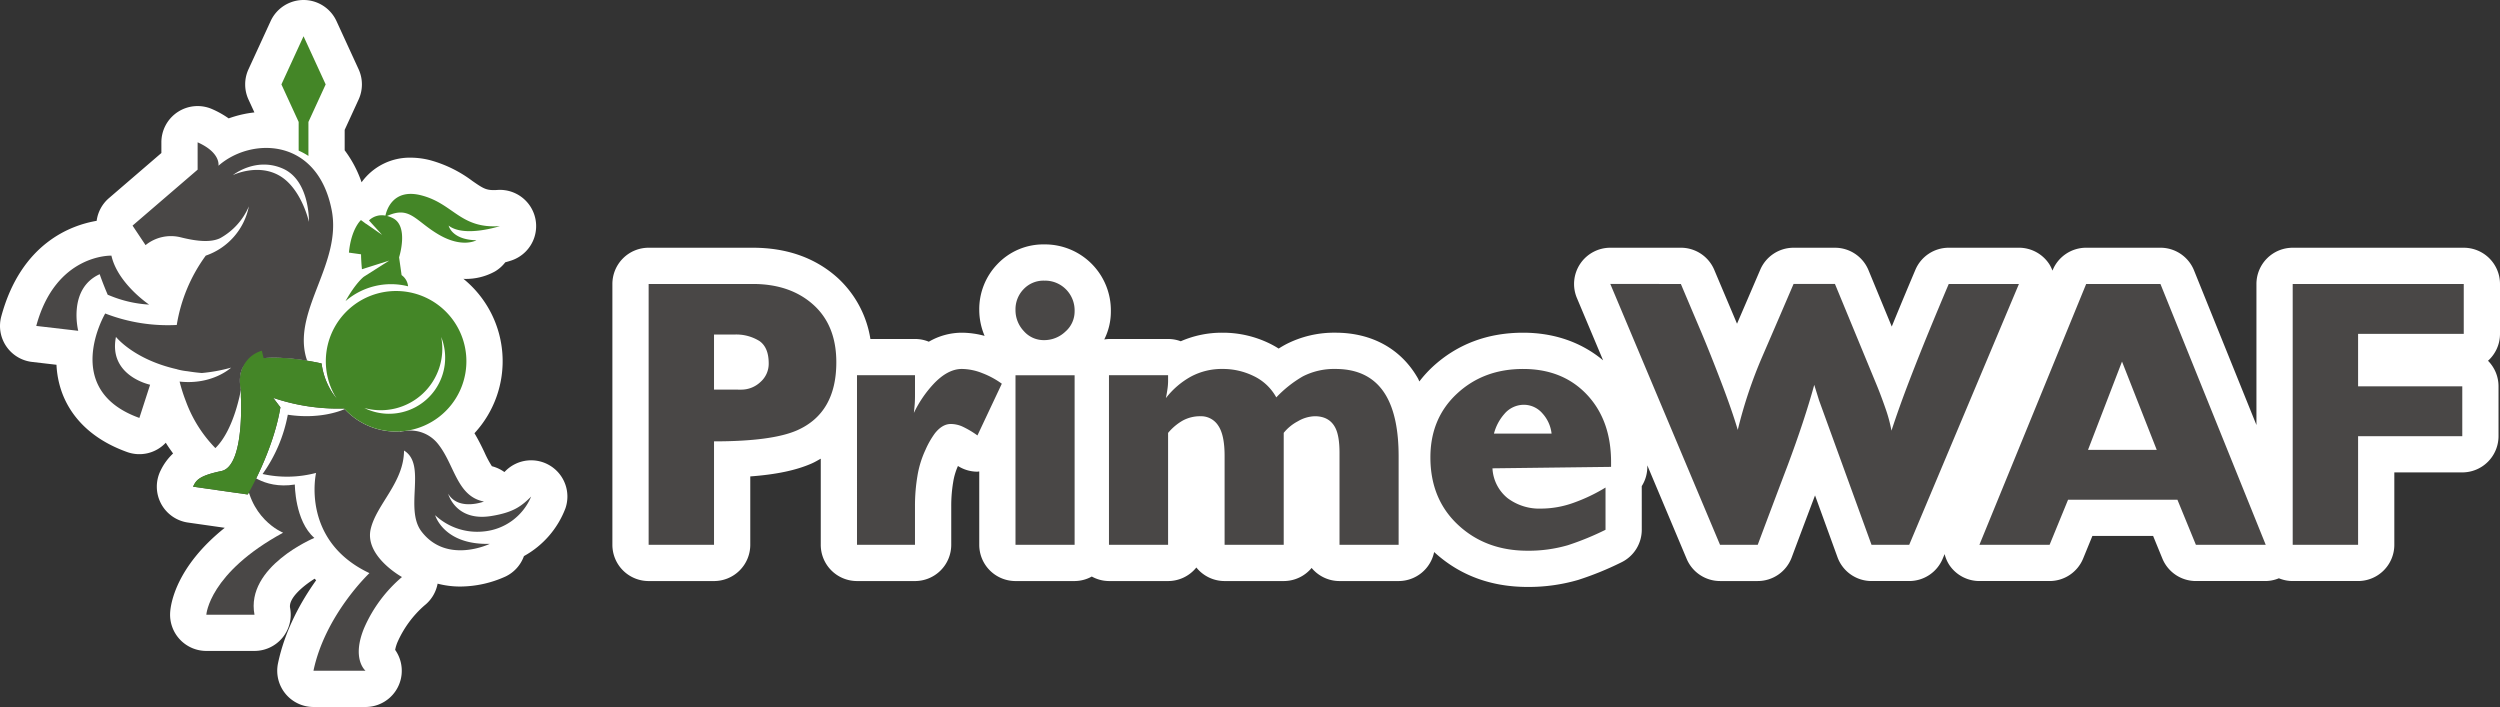
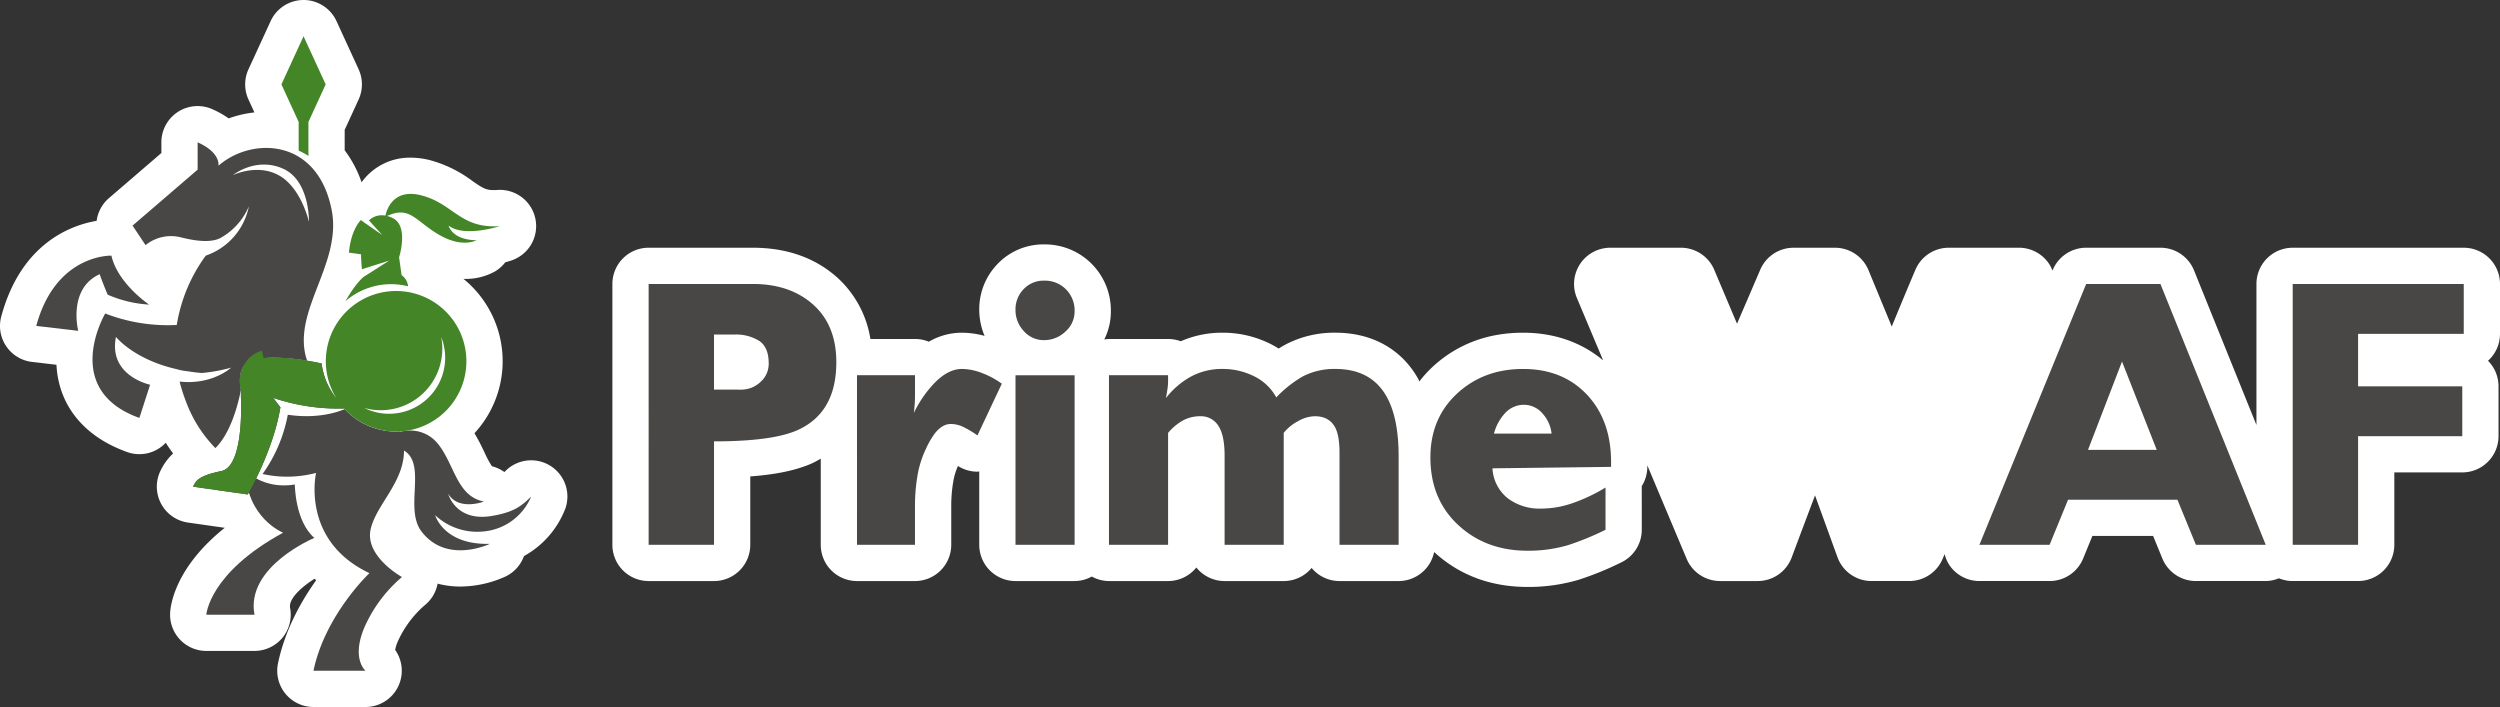
<svg xmlns="http://www.w3.org/2000/svg" width="749.451" height="211.94">
  <rect width="100%" height="100%" fill="#333333" stroke="none" />
  <defs>
    <clipPath id="a">
      <path fill="none" d="M0 0H749.451V211.94H0z" />
    </clipPath>
  </defs>
  <g clip-path="url(#a)">
    <path d="M749.451 85.13a10.866 10.866 0 0 0-10.869-10.862h-51.28a10.866 10.866 0 0 0-10.865 10.861v42.281l-18.71-46.347a10.856 10.856 0 0 0-10.076-6.8h-22.26a10.855 10.855 0 0 0-10.053 6.745l-.05.119a10.719 10.719 0 0 0-1-2.012 10.861 10.861 0 0 0-9.049-4.852h-21.044a10.862 10.862 0 0 0-10 6.623q-3.122 7.364-6.082 14.56-.5 1.219-1 2.449l-6.983-16.917a10.867 10.867 0 0 0-10.048-6.71h-12.406a10.854 10.854 0 0 0-9.984 6.583c-2.315 5.4-4.63 10.781-6.968 16.193-.245-.6-6.485-15.33-6.719-15.9a10.855 10.855 0 0 0-10.106-6.879h-21.16a10.863 10.863 0 0 0-10.014 15.073l7.857 18.687c-6.485-5.419-14.667-8.286-23.98-8.286-10.7 0-19.853 3.468-27.219 10.31a36 36 0 0 0-3.886 4.3c-.157-.3-.268-.636-.433-.924-5.017-8.826-13.8-13.69-24.735-13.69a31.5 31.5 0 0 0-14.847 3.492c-.713.379-1.437.8-2.162 1.269a27.556 27.556 0 0 0-2.638-1.484 31.857 31.857 0 0 0-14.18-3.273 30.805 30.805 0 0 0-12.536 2.564 10.83 10.83 0 0 0-3.794-.678h-17.725a10.779 10.779 0 0 0-1.414.142 18.613 18.613 0 0 0 1.981-8.443 19.764 19.764 0 0 0-19.945-20.056 18.983 18.983 0 0 0-14.058 5.9 19.474 19.474 0 0 0-5.45 13.713 20.005 20.005 0 0 0 1.606 7.811 26.411 26.411 0 0 0-6.8-.954 19.754 19.754 0 0 0-9.926 2.7 10.793 10.793 0 0 0-4.143-.816h-13.367a31.521 31.521 0 0 0-9.892-18.385c-6.646-5.956-15.181-8.972-25.356-8.972h-31.235a10.863 10.863 0 0 0-10.866 10.865v78.191a10.864 10.864 0 0 0 10.865 10.865h19.6a10.866 10.866 0 0 0 10.87-10.865v-20.5c7.83-.575 13.82-1.851 18.458-3.9.947-.418 1.8-.931 2.671-1.422v25.822a10.866 10.866 0 0 0 10.865 10.865h17.388a10.864 10.864 0 0 0 10.865-10.865v-11.67a42.788 42.788 0 0 1 .579-7.109 19.124 19.124 0 0 1 1.433-4.848 10.851 10.851 0 0 0 5.841 1.705c.184 0 .36-.065.544-.073v21.995a10.864 10.864 0 0 0 10.865 10.865h17.722a10.755 10.755 0 0 0 5.151-1.353 10.728 10.728 0 0 0 5.147 1.353h17.722a10.852 10.852 0 0 0 8.474-4.063 10.851 10.851 0 0 0 8.47 4.063h17.722a10.856 10.856 0 0 0 8.366-3.928 10.837 10.837 0 0 0 8.363 3.928h17.719a10.867 10.867 0 0 0 10.643-8.7c7.554 6.941 16.971 10.467 28.012 10.467a53.067 53.067 0 0 0 15.154-2.1 93.01 93.01 0 0 0 12.87-5.228 10.864 10.864 0 0 0 6.209-9.815s0-12.939-.008-13.077a10.8 10.8 0 0 0 1.67-5.782v-.448l11.793 28.027a10.87 10.87 0 0 0 10.014 6.653h11.294a10.865 10.865 0 0 0 10.179-7.06q3.455-9.256 7-18.611l6.726 18.515a10.855 10.855 0 0 0 10.21 7.155h11.3a10.862 10.862 0 0 0 10.014-6.653l.6-1.426a10.733 10.733 0 0 0 1.407 3.269 10.855 10.855 0 0 0 9.018 4.81h21.044a10.869 10.869 0 0 0 10.053-6.741l2.771-6.772h18.208l2.775 6.772a10.861 10.861 0 0 0 10.053 6.741h20.933a10.773 10.773 0 0 0 3.944-.828 10.781 10.781 0 0 0 4.139.828h19.6a10.864 10.864 0 0 0 10.865-10.865v-21.7h20.37a10.866 10.866 0 0 0 10.865-10.865v-14.943a10.844 10.844 0 0 0-3.151-7.658 10.834 10.834 0 0 0 3.595-8.075z" fill="#fff" />
    <path d="M165.001 139.651a10.859 10.859 0 0 0-13.4 1.472c-.138.138-.268.268-.395.387a11.163 11.163 0 0 0-3.748-1.748 30.858 30.858 0 0 1-2.246-4.212c-.812-1.709-1.778-3.675-2.978-5.676a31.811 31.811 0 0 0-3.315-46.293c.138 0 .284.031.422.031a18.039 18.039 0 0 0 9-2.215 10.871 10.871 0 0 0 3.127-2.763c.878-.238 1.5-.437 1.794-.533a10.864 10.864 0 0 0-3.388-21.182c-.272 0-.54.011-.809.031-.364.027-.709.038-1.039.038-2.369 0-3.277-.563-6.381-2.713a37.622 37.622 0 0 0-12.628-6.232 23.7 23.7 0 0 0-5.883-.778 17.8 17.8 0 0 0-14.74 7.381 34.649 34.649 0 0 0-5.067-9.593v-6.121l4.177-9.095a10.869 10.869 0 0 0 0-9.072l-6.63-14.437a10.866 10.866 0 0 0-19.745 0l-6.636 14.438a10.849 10.849 0 0 0 0 9.075l1.774 3.86a33.247 33.247 0 0 0-7.715 1.79 28.134 28.134 0 0 0-4.894-2.756 10.864 10.864 0 0 0-15.28 9.926v3.208L32.653 59.401a10.83 10.83 0 0 0-3.679 6.8C21.389 67.488 6.339 72.831.379 94.872a10.862 10.862 0 0 0 9.233 13.629l7.32.851a28.142 28.142 0 0 0 1.61 8.213c2.073 5.733 7.152 13.5 19.584 17.952a10.847 10.847 0 0 0 11.575-2.799c.675 1.142 1.441 2.169 2.185 3.227a17.252 17.252 0 0 0-3.725 5.086 10.868 10.868 0 0 0 8.179 15.618l11.038 1.575c-14.667 11.731-16.212 22.861-16.369 25.371a10.864 10.864 0 0 0 10.842 11.54H76.29a10.867 10.867 0 0 0 10.674-12.885c-.521-2.74 3.445-6.3 7.358-8.769.157.153.291.318.452.475-4.427 6.186-9.332 14.847-11.436 24.9a10.865 10.865 0 0 0 10.636 13.085h15.606a10.862 10.862 0 0 0 8.88-17.12 11.267 11.267 0 0 1 .755-2.441 31.522 31.522 0 0 1 8.018-10.869 10.855 10.855 0 0 0 3.955-6.542 26.72 26.72 0 0 0 6.818.862 33.1 33.1 0 0 0 13.575-3.02 10.841 10.841 0 0 0 5.488-6.105 27.5 27.5 0 0 0 12.448-14.353 10.861 10.861 0 0 0-4.516-12.702" fill="#fff" />
    <path d="M89.532 45.148a21.092 21.092 0 0 1 2.928 1.6V36.556l5.17-11.252-6.634-14.438-6.634 14.437 5.17 11.252z" fill="#448627" />
    <path d="M194.448 85.129h31.231q11.187 0 18.113 6.2t6.92 17.278q0 15.177-11.735 20.381-7.542 3.323-24.927 3.323v31.006h-19.6zm27.686 31.676a8.355 8.355 0 0 0 5.814-2.269 7.271 7.271 0 0 0 2.495-5.6q0-4.76-2.771-6.7a13.153 13.153 0 0 0-7.642-1.939h-5.982v16.5z" fill="#494746" />
    <path d="M256.911 112.486h17.388v5.921c0 1.173-.035 2.139-.1 2.909s-.142 1.591-.234 2.464a34.578 34.578 0 0 1 5.76-8.527q4.323-4.651 8.639-4.649a17 17 0 0 1 6.147 1.272 25 25 0 0 1 5.814 3.154l-7.308 15.507a27.828 27.828 0 0 0-4.6-2.713 8.725 8.725 0 0 0-3.38-.721q-2.547 0-4.76 2.779a25.8 25.8 0 0 0-2.825 4.944 29.675 29.675 0 0 0-2.437 7.945 53.806 53.806 0 0 0-.721 8.888v11.662h-17.383z" fill="#494746" />
    <path d="M313.066 84.133a8.812 8.812 0 0 1 6.481 2.6 8.945 8.945 0 0 1 2.6 6.592 8 8 0 0 1-2.771 6.09 9.183 9.183 0 0 1-6.423 2.549 7.9 7.9 0 0 1-6.036-2.713 9.12 9.12 0 0 1-2.491-6.37 8.639 8.639 0 0 1 2.438-6.2 8.206 8.206 0 0 1 6.2-2.549m-8.637 28.358h17.722v50.835h-17.722z" fill="#494746" />
    <path d="M332.447 112.486h17.722v1.882a17.32 17.32 0 0 1-.222 2.491q-.224 1.495-.441 2.495a24.379 24.379 0 0 1 7.55-6.481 19.6 19.6 0 0 1 9.443-2.269 20.954 20.954 0 0 1 9.386 2.158 15.163 15.163 0 0 1 6.722 6.37 35.362 35.362 0 0 1 7.976-6.312 20.621 20.621 0 0 1 9.75-2.215q10.635 0 15.292 8.194 3.65 6.426 3.656 17.946v26.576h-17.722v-27.576q0-4.984-1.219-7.424-1.771-3.541-6.2-3.541a10.547 10.547 0 0 0-5.04 1.495 13.585 13.585 0 0 0-4.266 3.488v33.558h-17.722v-26.656q0-6.329-1.935-9.11a6.091 6.091 0 0 0-5.262-2.775 10.874 10.874 0 0 0-5.316 1.276 16.22 16.22 0 0 0-4.43 3.721v33.544h-17.722z" fill="#494746" />
    <path d="M447.412 140.394a12.293 12.293 0 0 0 4.542 8.949 15.828 15.828 0 0 0 10.08 3.124 28.947 28.947 0 0 0 9.689-1.74 51.388 51.388 0 0 0 9.581-4.572v12.662a84.109 84.109 0 0 1-11.295 4.628 42.161 42.161 0 0 1-12.076 1.652q-12.515 0-20.818-7.738t-8.309-20.228q0-11.71 7.976-19.121t19.826-7.4q12.067 0 19.381 7.972 6.979 7.646 6.979 19.937v1.441zm17.722-10.409a10.771 10.771 0 0 0-2.771-6.09 7.348 7.348 0 0 0-5.643-2.55 7.675 7.675 0 0 0-5.76 2.767 14.388 14.388 0 0 0-3.1 5.871z" fill="#494746" />
-     <path d="M503.896 85.129q.218.558 6.09 14.4 2.662 6.312 5.925 14.843t5.04 14.506a136.342 136.342 0 0 1 7.424-22.152q4.651-10.739 9.3-21.6h12.407l12.624 30.571q1.219 2.989 2.491 6.646a44.2 44.2 0 0 1 1.828 6.757q2.328-7.088 5.262-14.728t5.871-14.79q2.932-7.14 6.036-14.453h21.041l-32.895 78.2h-11.293l-15.729-43.312-1.441-4.649q-2.88 10.52-7.972 24.141-4.542 11.963-8.972 23.815h-11.3l-32.895-78.2z" fill="#494746" />
    <path d="M625.392 85.133h22.266l31.562 78.187h-20.934l-5.538-13.51h-32.783l-5.538 13.51h-21.041zm21.155 49.727l-10.409-26.471-10.191 26.471z" fill="#494746" />
    <path d="M687.306 85.13h51.279v14.951h-31.676v15.729h31.235v14.951h-31.235v32.565h-19.6z" fill="#494746" />
    <path d="M73.559 140.962s5.07 5.852 14.828 4.292c0 0 0 10.923 5.852 16 0 0-20.68 8.585-17.948 23.022H61.854s.778-12.486 23.018-24.582c0 0-10.923-4.292-11.314-18.73" fill="#494746" />
    <path d="M29.886 82.197s.851 2.552 2.407 6.167l.6.234a36.376 36.376 0 0 0 11.808 2.717c-3-2.093-9.742-7.769-11.3-14.679 0 0-16.679-.583-22.532 21.071l12.582 1.464s-3.221-12.586 6.435-16.974" fill="#494746" />
    <path d="M144.89 159.327a17.143 17.143 0 0 0 14.341-10.471c-2.825 2.79-5.182 4.752-11.988 5.841-10.7 1.717-12.889-6.684-12.889-6.684 3.124 5.266 10.731 2.338 10.731 2.338-8.194-1.56-8.78-11.118-13.851-17.361a10.56 10.56 0 0 0-9.689-3.817c-.284.038-.567.084-.855.111-.253.042-.51.08-.728.13-.019-.034-.046-.061-.061-.092-.383.019-.763.057-1.154.057a20.99 20.99 0 0 1-15.417-6.74c-1.656.724-7.914 3.074-17.051 1.686a44.706 44.706 0 0 1-7.562 17.775 34.055 34.055 0 0 0 16.035-.33s-4.683 20.29 16 30.043c0 0-13.268 12.486-16.779 29.261h15.605s-4.289-3.511-.387-12.874a42.014 42.014 0 0 1 11.312-15.218s-11.313-6.243-9.363-14.437c1.767-7.427 9.922-13.9 9.98-23.478 6.883 4.177.015 17.434 5.235 24.26 7.608 9.949 20.485 3.706 20.485 3.706-13.851.391-16.388-8.585-16.388-8.585a18.5 18.5 0 0 0 14.437 4.879" fill="#494746" />
    <path d="M72.217 116.798s-2-7.857 4.243-9.075c4.982-.977 11.44-.268 15.637.414a13.663 13.663 0 0 1-.468-1.483c-3.511-14.046 10.9-27.928 7.8-43.7-4.289-21.849-24.188-21.849-33.942-13.268 0 0 .782-3.9-6.243-7.021v8.194L39.736 67.633l3.9 5.852a12.07 12.07 0 0 1 10.536-2.342c4.691 1.173 8.937 1.64 11.812.261a19.678 19.678 0 0 0 8.623-9.551 19.673 19.673 0 0 1-12.925 14.78 48.177 48.177 0 0 0-8.693 20.788 51.955 51.955 0 0 1-21.447-3.445s-13.46 22.822 10.241 31.311l3.216-9.954s-12.579-2.632-10.237-14.337c0 0 5.343 6.791 18.331 9.7v.019a18.976 18.976 0 0 0 3.1.575c1.372.218 2.79.41 4.312.529a48.745 48.745 0 0 0 8.78-1.61s-5.561 5.254-15.445 4.181a50.072 50.072 0 0 0 1.886 5.917 39.566 39.566 0 0 0 8.841 14.026c5.722-5.6 7.65-17.538 7.65-17.538m-2.4-64.3s6.842-5.534 14.982-1.95 7.818 15.963 7.818 15.963-2.234-10.03-8.838-13.843c-6.554-3.79-13.966-.165-13.966-.165" fill="#494746" />
    <path d="M72.217 118.97s1.169 20.776-5.852 22.24-7.608 2.929-8.488 4.684l16.384 2.342s7.623-12.962 9.8-26.126l-2.175-2.849a60.372 60.372 0 0 0 21.891 3.17 21.033 21.033 0 0 1-7.373-13.47s-11.9-2.817-19.945-1.242c-6.247 1.223-4.243 9.075-4.243 9.075z" fill="#494746" />
    <path d="M134.499 67.634c4.683 3.656 15.365.146 15.365.146-11.854.878-13.9-6.73-23.559-9.217-8.474-2.185-10.413 4.423-10.762 6.071a5.544 5.544 0 0 0-4.932 1.449l3.941 4.329-4.76-3.3-.015.027-1.565-1.165s-2.928 2.537-3.61 9.754l3.633.506c.019 1.318.1 2.8.268 4.473l8.182-2.587-7.6 4.829s-2.4 1.755-5.511 7.332a20.839 20.839 0 0 1 18.757-4.453 4.606 4.606 0 0 0-1.939-3.353l-.755-5.339c.192-.609 2.836-9.39-1.87-11.743a8.556 8.556 0 0 0-1.725-.648c6.818-3.124 8.4 1.4 15.38 5.523 7.171 4.243 11.413 1.755 11.413 1.755-7.462-.146-8.34-4.388-8.34-4.388" fill="#448627" />
    <path d="M118.744 87.241a21.043 21.043 0 0 0-17.818 32.278 21 21 0 0 1-4.522-10.555s-9.589-2.261-17.373-1.586l-.537-2.238a8.937 8.937 0 0 0-6 5.707 10.889 10.889 0 0 0-.28 5.952v2.173s1.169 20.776-5.852 22.24-7.611 2.924-8.489 4.68l16.388 2.342s7.623-12.958 9.8-26.126l-2.175-2.85a60.54 60.54 0 0 0 21.278 3.2 21.06 21.06 0 1 0 15.58-35.217m-2.119 36.8a16.7 16.7 0 0 1-7.4-1.732 18.453 18.453 0 0 0 23.036-21.282 16.8 16.8 0 0 1-15.637 23.01" fill="#448627" />
  </g>
</svg>